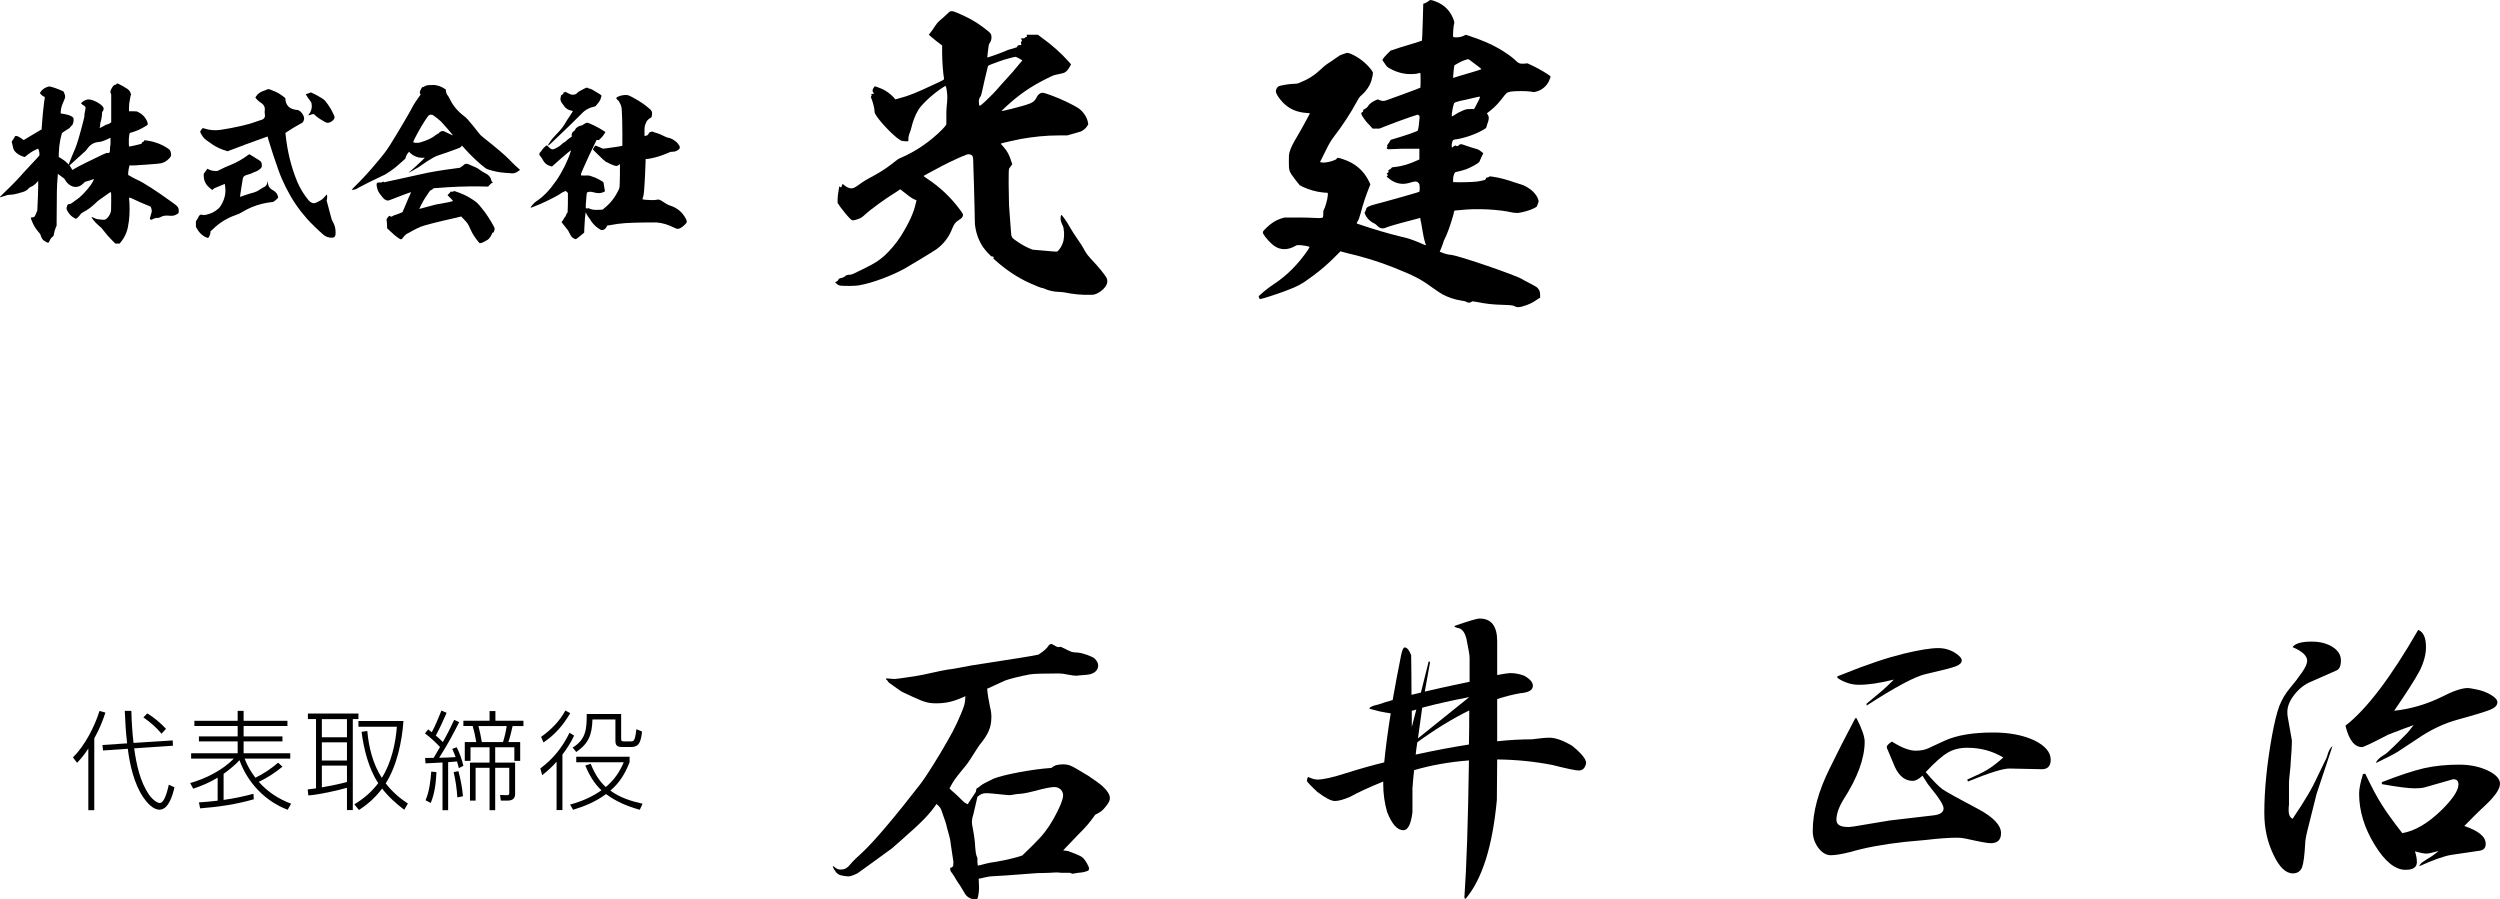
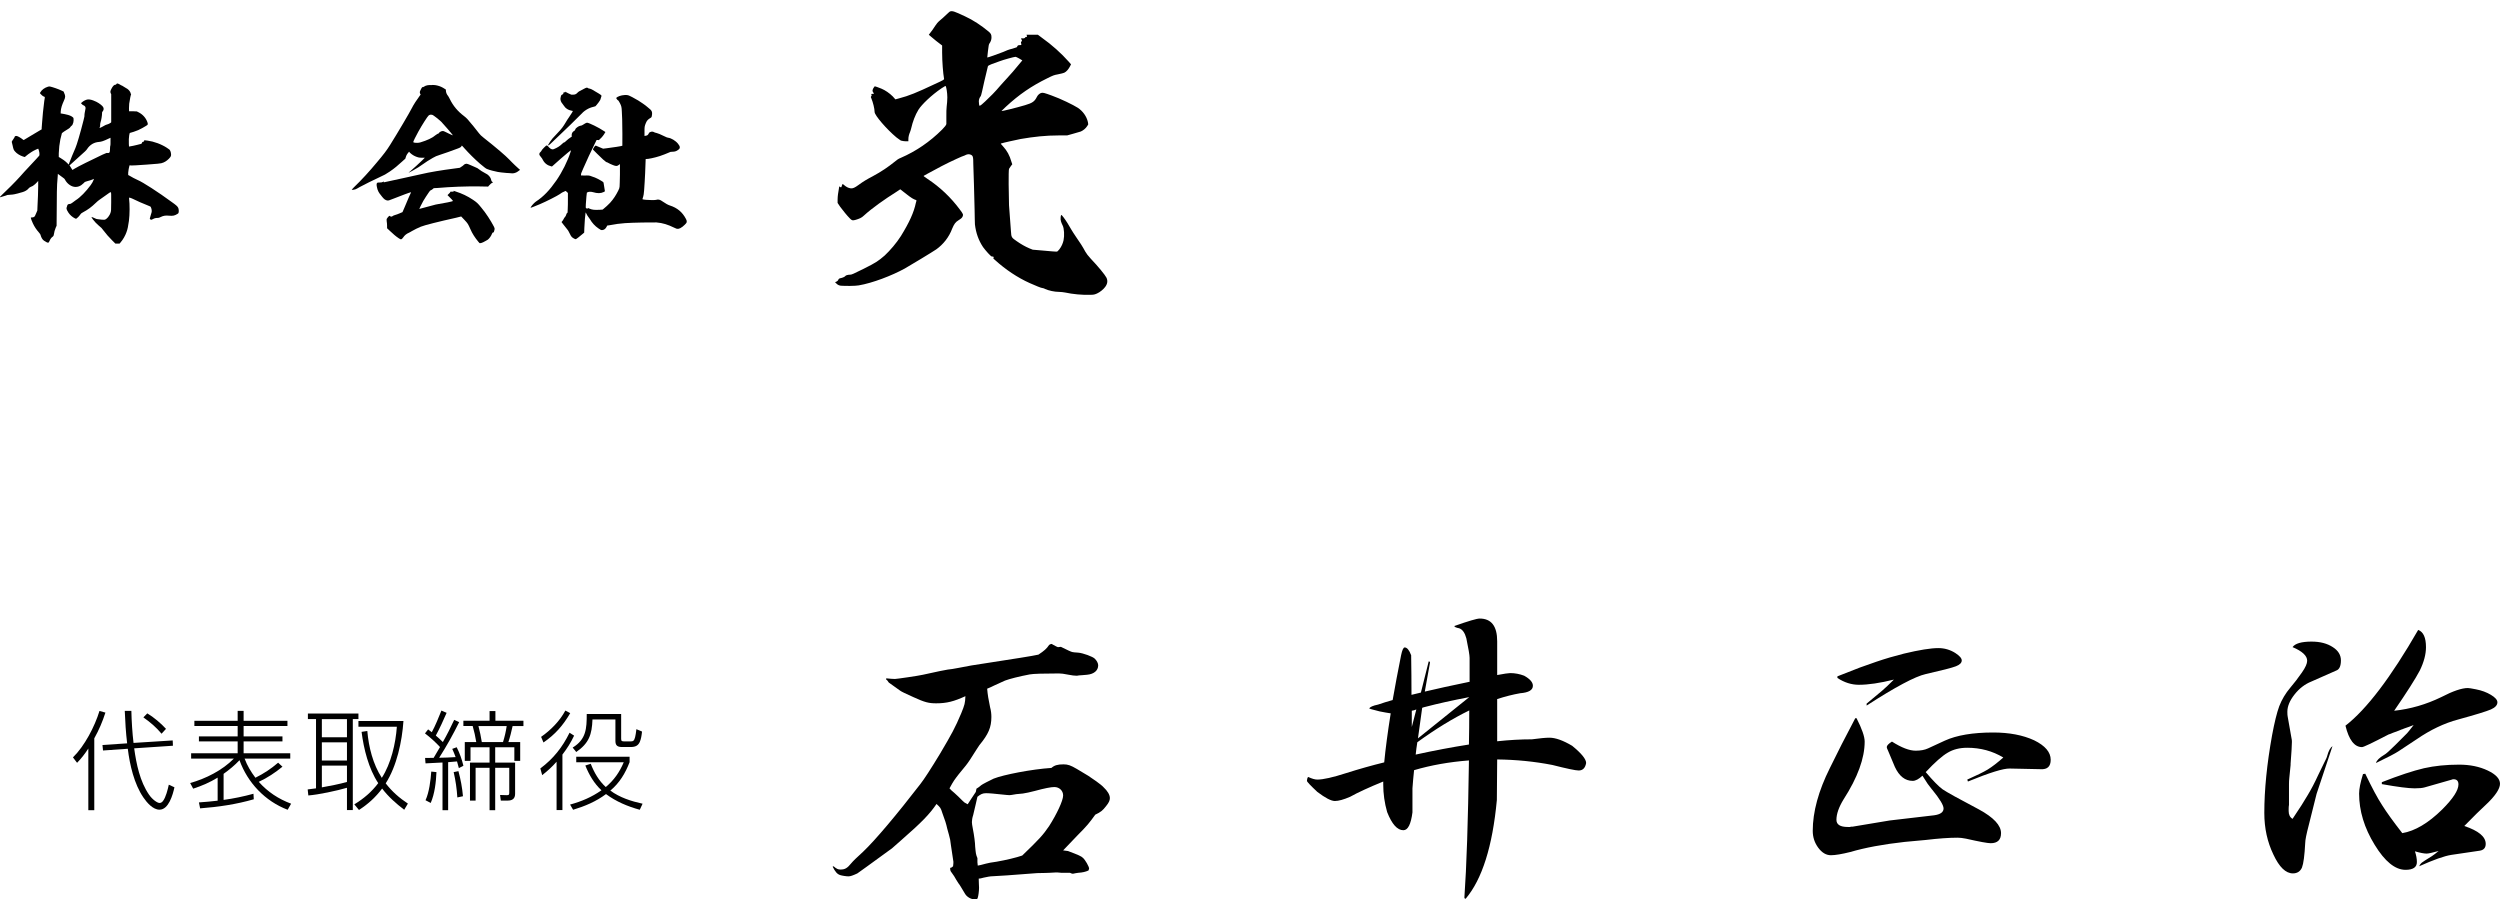
<svg xmlns="http://www.w3.org/2000/svg" id="_レイヤー_2" width="924.09" height="332.44" viewBox="0 0 924.09 332.44">
  <g id="_レイヤー_1-2">
    <path d="M45.01,31.59c.7.45,1.47.9,1.66,1.02.45.19,1.09.77,1.34,1.22.13.19.26.51.32.77l.13.38-.13.26c-.06.19-.13.45-.19.83,0,.13-.13.83-.19,1.15s-.13.77-.19,1.09c-.06.64-.13,2.75-.06,2.82h1.47l1.41.06.64.32c1.54.77,2.69,2.05,3.26,3.65.26.83.26.9-.45,1.34-.77.51-1.98,1.15-2.94,1.6-.7.32-2.82,1.02-3.01,1.02-.13,0-.19.13-.32.9-.13.83-.19,1.86-.13,3.2l.06.96.32-.06c.77-.13,1.79-.32,2.75-.58.58-.19,1.15-.26,1.28-.32.26-.06.51-.32.51-.58,0-.13.06-.19.26-.19.32-.06.51-.26.45-.38,0-.06,0-.19.06-.19.19-.06,2.05.19,3.01.45,1.41.38,2.5.77,3.78,1.41.96.45,2.18,1.28,2.5,1.54.26.26.51.77.58,1.41.13.9.06,1.15-.83,2.05-.77.77-1.66,1.34-2.75,1.6-.51.13-1.22.19-5.44.51-3.52.26-5.06.32-5.57.32l-.7-.06-.06.19c-.19.64-.38,1.66-.45,2.5v.9l.38.19c.77.51,2.3,1.28,3.14,1.66,1.86.77,7.62,4.48,12.48,8.06,1.73,1.22,2.24,1.66,2.5,2.24.19.45.26,1.22.13,1.73-.06.26-.13.32-.45.51-1.02.64-1.66.77-3.07.64-1.34-.13-2.11,0-3.14.51-.51.26-.7.32-1.09.32-.64,0-1.09.06-1.79.45-.45.26-.51.26-.7.19-.13-.06-.26-.13-.32-.19-.13-.13-.13-.19.32-1.66.26-.77.32-1.02.32-1.34,0-.45-.13-1.02-.32-1.41-.13-.26-.26-.32-.96-.58-1.98-.77-4.29-1.79-5.82-2.56-.58-.26-.9-.38-1.09-.38h-.19v.32c.26,2.18.26,5.82-.06,8.26-.26,1.92-.51,3.14-.9,4.16-.45,1.28-1.28,2.75-2.18,3.78l-.38.45h-1.54l-1.22-1.22c-1.28-1.28-2.11-2.24-3.14-3.58-.64-.9-.83-1.09-1.79-1.86-.32-.26-.83-.77-1.15-1.09-.58-.58-1.54-1.86-1.54-1.98,0-.19.7.06,1.28.38.32.19.58.26,1.02.32.77.13,2.24.26,2.56.19.77-.13,1.86-1.41,2.24-2.75.13-.45.19-.7.19-3.78s0-3.39-.06-3.52c-.06-.06-.19-.13-.26-.13s-.9.64-1.92,1.34c-1.02.7-1.98,1.41-2.18,1.54s-.77.58-1.28,1.09c-1.6,1.54-2.88,2.5-4.8,3.52-.58.32-.64.38-.96.83-.32.51-1.15,1.34-1.41,1.47-.13.06-.26.06-.58-.13-.9-.45-1.79-1.22-2.37-2.11-.19-.26-.32-.64-.45-.77-.19-.32-.32-.77-.19-1.15.06-.19.19-.45.19-.58.06-.45.38-.7,1.02-.7.19,0,.38-.06.9-.45.32-.26.9-.7,1.22-.9,1.66-1.02,3.84-3.26,5.57-5.63.51-.7.9-1.41,1.09-1.98l.13-.32-.26.13c-.58.26-1.6.58-2.37.77l-.77.26-.45.45c-1.09,1.09-2.24,1.54-3.52,1.34s-2.69-1.28-3.39-2.69c-.13-.26-.26-.38-.9-.83-.19-.13-.96-.7-1.22-.9l-.51-.38v.38c-.06.38-.13,1.34-.26,3.46-.06.64-.13,4.1-.13,8.26l-.06,7.1-.32.7c-.32.77-.58,1.66-.7,2.56q-.06.51-.32.7c-.51.32-.96.9-1.22,1.54-.19.51-.38.77-.64.77-.19,0-.96-.38-1.47-.77-.58-.38-1.02-1.22-1.22-1.98-.06-.26-.13-.45-.58-.96-1.02-1.15-1.73-2.24-2.3-3.46-.32-.64-.77-1.86-.77-2.05q0-.13.38-.13c.51,0,.9-.13,1.15-.51.06-.13.32-.64.51-1.15l.38-.9.06-1.54c.13-2.5.26-5.44.26-7.49v-1.92l-.38.45c-.38.45-1.09,1.09-1.6,1.41-.13.06-.51.26-.83.38-.38.19-.64.38-.77.58-.45.58-1.34,1.09-2.24,1.34-.26.06-.58.13-.7.19-.32.13-1.6.45-2.24.58-.32.06-1.02.19-1.6.19-1.02.06-1.09.06-1.66.32-.38.13-1.41.45-1.92.58-.38.06-.26-.13.51-.83,1.86-1.73,4.99-4.86,6.66-6.72.19-.26,1.15-1.28,1.6-1.79,1.02-1.09,2.82-3.01,4.42-4.74l1.15-1.28.06-.38c0-.26,0-.64-.06-.9-.06-.45-.32-1.22-.38-1.28s-1.73.7-2.5,1.22c-.7.45-1.79,1.22-2.18,1.6l-.26.26-.7-.19c-1.15-.38-2.3-1.09-2.94-1.86-.51-.58-.58-.77-.9-2.24l-.32-1.34.19-.38.51-.77c.13-.19.26-.32.26-.38,0-.19.19-.51.38-.58.32-.13.7-.06,1.47.38.38.19.9.58,1.15.77l.45.32,2.56-1.54c1.41-.83,2.88-1.73,3.33-1.98l.77-.45v-.58c0-.32.13-1.09.13-1.66.19-2.56.45-5.5.83-8.26.13-.77.26-1.47.19-1.47-.06-.06-.13-.06-.32-.13-.45-.19-.9-.58-1.22-.96l-.26-.32.13-.26c.58-1.02,1.6-1.73,2.82-2.11.45-.13.51-.13.83-.06.9.19,3.01.9,4.35,1.54l.64.32.19.51c.51,1.09.51,1.6-.13,2.94-.64,1.41-1.09,2.69-1.15,4.03v.64h.32c.45.06,1.79.32,2.43.51.96.26,1.92.83,1.98,1.22.06.38.06,1.09-.06,1.54-.19.7-.38,1.09-.7,1.28-.13.06-.32.32-.45.51-.13.26-.64.58-2.3,1.6-.38.26-.7.51-.77.58-.06.13-.38,1.47-.58,2.3-.32,1.66-.51,3.26-.58,5.12v1.41l.38.19c1.02.58,1.98,1.28,2.82,2.11.26.26.38.51.45.45s.13-.32.26-.64c.58-1.54,1.47-3.71,2.24-5.44.51-1.15,1.79-5.44,3.01-10.3.32-1.28.38-1.6.32-1.86,0-.26.13-1.09.32-1.98.13-.58.13-.7.06-.9-.06-.32-.38-.64-.77-.77-.19-.06-.38-.19-.58-.45l-.32-.32.45-.38c.51-.45,1.28-.83,1.86-.96.32-.06.58-.06,1.02,0,.77.13,1.6.45,2.37.83,1.15.58,2.37,1.54,2.56,2.05.26.51.13,1.09-.26,1.54-.19.19-.19.26-.19.58,0,.9-.26,2.5-.58,3.46-.13.45-.13.64-.13,1.02s0,.45-.13.7c-.06.13-.13.26-.06.32s1.34-.58,2.05-1.02c.19-.13.51-.19.7-.26.45-.13,1.02-.38,1.34-.64l.19-.19v-10.37l-.19-.38c-.19-.51-.13-.83.26-1.6.51-1.02,1.02-1.54,1.54-1.54.13,0,.19,0,.19-.06s.06-.13.13-.19c.26-.32.45-.32,1.92.58ZM40.85,52.26v-1.34l-.7.32c-1.86.9-2.69,1.15-3.52,1.22-1.86.13-3.39,1.02-4.48,2.69-.26.38-.38.58-3.78,3.58l-2.69,2.43.26.32c.13.19.32.58.51.83l.32.51.32-.19c.19-.13.45-.26.64-.38.77-.51,6.27-3.26,10.11-5.06,1.54-.7,1.6-.7,1.92-.64.38.06.64-.06.77-.32.06-.06.13-.64.13-1.22s.06-1.09.13-1.22.06-.64.06-1.54Z" />
-     <path d="M92.18,57c.13.06,2.24,1.34,3.33,2.05.96.64,1.09.77,1.22,1.41.06.26.06.58.06.9s-.06.45-.38.83c-.64.64-1.6,1.22-2.37,1.41-.13.06-.38.13-.58.26-.45.26-1.09.51-1.92.7-.45.13-.83.26-1.02.38-.38.19-.7.64-.77,1.09-.06.38-1.09,6.66-1.02,6.72.06.06.77-.26,1.73-.58s1.92-.64,2.18-.7c1.54-.32,2.82-.9,3.9-1.73.26-.19.58-.38.77-.45.51-.19,1.09-.64,1.28-1.09.06-.19.26-.58.32-.9.13-.32.13-.58.19-.64s-.06.19-.06.51c-.06,1.41.51,2.43,1.73,3.07,1.09.58,1.73,1.34,1.98,2.37l.06.45-.32.38c-.38.38-1.15,1.02-1.41,1.15-.13.06-.45.13-.77.13-.77.06-2.5.38-3.58.64-2.56.64-5.12,1.73-7.42,3.14-.77.45-1.02.58-1.92.9-3.39,1.15-6.21,2.88-8.7,5.31l-.9.83v.45c0,.26-.13.58-.19.83-.19.45-.58,1.15-.7,1.15s-.96-.32-1.41-.58c-1.15-.7-2.05-1.66-2.75-3.01l-.32-.51v-2.11l.32-.45c.19-.26.45-.7.58-1.02s.32-.64.45-.7c.26-.26.58-.32.96-.19.38.13.58.13,1.34,0,1.73-.32,3.33-1.09,4.67-2.3.96-.83,1.98-2.88,2.37-4.61.32-1.41.26-2.94,0-4.35v-.19l-.83.38c-.45.19-1.41.58-2.05.83-1.09.45-1.22.51-1.34.7s-.32.32-.45.32c-.06,0-.9-.64-1.34-1.09-1.22-1.15-1.79-2.56-1.79-4.22v-.64l.38-.51c.19-.26.45-.64.64-.9l.32-.45.38.19c.9.45,1.66.64,2.62.64h.7l1.34-.64c1.22-.64,2.05-1.02,3.71-1.66,1.92-.77,4.54-2.24,6.27-3.58.26-.19.45-.32.51-.32ZM99.92,33.13c.19.06.64.26.96.38,1.47.51,2.82,1.34,4.03,2.3l.58.51v.45c.13,1.47.77,2.5,1.79,3.14.58.32,1.54.64,2.3.7.45,0,.64.06.96.26,1.09.64,1.98,2.11,1.86,3.14-.06.38-.26.96-.51,1.22-.06.13-.58.38-1.09.64-1.47.83-2.69,1.54-4.03,2.43l-1.28.83.06.45c.64,6.34,2.05,12.1,4.35,17.66.96,2.24,2.3,4.54,4.1,6.72.64.77,1.41,1.22,2.18,1.15.45-.06,1.79-.7,2.5-1.15.58-.38,1.28-1.09,1.73-1.66.19-.32.38-.45.38-.38.19.51.19,1.15.06,1.79l-.13.38.45,1.66c.26.9.64,2.56.96,3.65.45,1.73.58,2.05.77,2.37.77,1.22,1.15,2.56,1.15,4.16,0,.77-.06.96-.13,1.15-.32.64-.38.7-1.09.77-1.15.06-2.3-.26-3.14-.96-1.6-1.34-4.8-4.42-6.21-6.02-3.26-3.71-5.57-7.17-7.74-11.46-1.09-2.18-1.92-4.03-2.82-6.53-1.02-2.82-2.75-8-3.65-11.07-.19-.7-.32-1.28-.38-1.34s-.13,0-.19.06-1.92.7-4.1,1.47c-2.18.77-5.44,1.98-7.23,2.69l-3.26,1.22-.38-.13c-1.98-.58-3.65-1.34-5.18-2.37-1.79-1.22-2.3-1.6-2.82-2.05-.77-.77-1.09-1.28-1.54-2.11q-.26-.58-.13-.77c.19-.32.51-.83.77-1.02l.19-.13.58.19c1.98.64,3.84.77,6.08.45,4.42-.64,10.3-1.98,12.42-2.82.32-.13,1.15-.38,1.73-.58,1.28-.38,1.41-.45,1.73-.83.38-.38.45-.83.32-1.6-.06-.38-.06-.7-.06-.83.06-.38.13-1.15,0-1.6-.19-.77-.7-1.34-1.66-1.92-.45-.26-1.54-1.34-1.73-1.66,0-.06,0-.19.26-.58.7-1.02,1.66-1.66,3.14-2.11.32-.06.7-.26.77-.32s.19-.13.32-.13c.26-.06.64-.06,1.02.13ZM114.89,34.15c.13,0,2.24,1.02,3.14,1.6,1.66.96,1.92,1.22,2.37,1.79,1.22,1.54,2.24,3.2,3.01,4.99.32.7.32.96.13,1.34-.32.64-1.22,1.34-1.98,1.47-.64.13-.77.06-1.66-.38-1.28-.7-2.5-1.47-3.52-2.43l-.38-.38-.51.06c-.26.06-.77.26-1.02.32-.26.06-.45.13-.51.13s.06-.19.26-.45c.64-.9.96-1.66,1.02-2.75,0-.38,0-.83-.06-1.09-.06-.38-.13-.58-.38-.9-.38-.45-1.34-1.86-1.6-2.3l-.19-.32.9-.32c.51-.19.96-.38,1.02-.38Z" />
    <path d="M159.7,31.4c.96,0,1.28.06,1.86.19,1.09.26,1.92.64,2.88,1.28l.38.26v.32c0,.7.32,1.47.83,2.05.13.13.38.7.64,1.15,1.22,2.5,2.94,4.54,5.25,6.27.32.26.96.77,1.22,1.09,1.41,1.6,3.07,3.65,4.29,5.25.51.64.77.9,1.73,1.66,4.8,3.78,8.13,6.66,9.41,8,.51.58,1.54,1.54,2.18,2.18.7.64,1.41,1.28,1.54,1.41l.32.26-.32.26c-.19.13-.58.45-.83.58-.64.32-1.22.51-1.92.45-.32,0-1.15-.13-1.92-.13-.7-.06-1.79-.19-1.92-.19-.32-.06-.96-.13-1.34-.19-1.28-.26-2.88-.64-3.97-1.09-.38-.13-1.02-.64-2.62-1.98-1.92-1.66-4.16-3.9-5.76-5.7-.45-.51-.83-.96-.9-.96s-.06.06-.13.19c-.26.45-.51.58-2.11,1.15-1.86.7-3.84,1.41-5.82,2.05-1.41.45-1.66.58-2.69,1.15-1.47.83-2.62,1.6-3.71,2.37-.51.32-1.22.83-1.6,1.09-1.09.7-3.65,2.11-3.65,2.05s.32-.32.7-.64c1.22-1.02,3.07-2.75,4.22-3.84l1.09-1.09h-.9c-.77,0-1.02,0-1.54-.13-1.15-.32-2.11-.83-3.01-1.66l-.38-.45-.19.26c-.51.58-.83,1.09-1.02,1.79-.06.26-.13.51-.19.58-.06.06-.58.45-1.09.96-1.6,1.47-2.94,2.62-4.67,3.78-1.41.96-1.98,1.28-3.71,2.05-2.05.96-5.89,2.82-7.36,3.65-.64.38-1.34.77-1.54.83-.38.13-1.02.26-1.34.19-.13,0-.13-.06.77-.96,2.75-2.62,5.95-6.14,8.38-9.09,2.5-2.94,3.71-4.54,4.99-6.59,3.01-4.8,7.17-11.9,7.94-13.44.7-1.41,1.98-3.33,2.94-4.61l.38-.51-.19-.32c-.19-.45-.13-.77.06-1.15l.38-.77c.32-.58.38-.58.45-.51s.13.06.45-.13c.45-.32.96-.51,1.47-.58.26-.06.96-.06,1.6-.06ZM172.24,60.52c.45,0,1.02.19,1.54.45.19.06.9.38,1.6.7.96.38,1.41.64,1.66.9.58.45,1.28.9,2.24,1.41.77.38,1.02.58,1.34.9.51.51.83,1.02.96,1.73.13.45.19.51.45.64.13.06.19.06.19.13s-.13.13-.32.19c-.32.19-.64.45-1.15,1.02l-.32.38-3.26-.06c-5.12-.06-10.3.13-15.55.58l-1.28.06-.38.32c-.19.19-.45.32-.7.45-.32.13-.38.26-.83.9-.58.83-1.41,2.11-1.98,3.07-.51.96-1.54,2.94-1.47,2.94.13,0,3.46-.9,4.8-1.28.9-.26,1.66-.45,2.18-.51,2.18-.32,5.5-1.02,5.5-1.15,0-.06-.96-1.15-1.54-1.66l-.51-.51.26-.26c.45-.38.83-.83.83-.96,0-.06.06-.13.26-.06.26.06.9,0,.96-.06,0-.06,0-.13-.06-.19-.13-.13-.06-.06.77.19,2.24.7,4.42,1.73,6.4,3.07,1.41.96,1.73,1.22,3.07,2.88,1.73,2.05,3.46,4.74,4.67,7.04.26.51.26.64.26.9,0,.19-.13.51-.19.77-.06.38-.13.45-.26.45-.32.06-.45.26-.58.64-.26.7-.9,1.6-1.47,2.05-.19.13-.51.32-.77.45-.26.13-.64.38-.96.51-.45.19-.77.32-.96.32h-.38l-.45-.51c-1.22-1.47-2.24-3.01-2.94-4.67-.83-1.86-.96-2.11-2.18-3.39l-1.22-1.28-1.79.45c-6.59,1.47-11.71,2.75-13.12,3.33-1.09.45-2.24,1.02-3.26,1.6-.45.26-.96.58-1.15.64-.9.38-1.6.96-2.11,1.73-.32.45-.51.64-.83.7-.13,0-.32-.06-.9-.45-1.15-.77-1.98-1.54-3.14-2.62l-1.09-1.02v-.96c0-.51-.06-1.22-.13-1.54-.06-.64-.06-.83,0-.96.19-.38.7-.96.9-1.09q.13-.13.32.06c.26.26.64.26.96,0,.13-.13.45-.26.64-.32.64-.19,1.47-.45,2.24-.83l.77-.32.83-1.92c.45-1.09,1.15-2.69,1.54-3.65.45-.96.83-1.73.77-1.79s-3.9,1.34-6.59,2.43c-1.6.64-1.66.64-2.05.64-.77-.06-1.34-.51-2.05-1.41-.96-1.22-1.15-1.47-1.34-1.86-.32-.64-.45-1.09-.58-1.79-.13-.58-.13-.83-.06-1.15.13-.38.19-.45,1.09-.45.64,0,.83-.06,1.15-.19l.38-.19v.19c0,.06-.06.13,0,.13s.58-.13,1.22-.26,3.33-.7,5.89-1.28c2.56-.58,5.57-1.22,6.66-1.47,3.26-.77,7.49-1.47,12.42-2.11l1.92-.26.38-.26c.19-.13.45-.32.58-.38.13-.06.38-.32.58-.51q.38-.32.77-.32ZM159.5,42.4c-.45-.06-.77.06-1.09.32-.38.32-2.37,3.39-3.78,5.95-.9,1.6-1.86,3.58-1.86,3.78,0,.13,0,.19.32.26.58.13,1.6.13,2.24-.06,2.56-.77,4.48-1.66,5.57-2.62.32-.26,1.02-.7,1.22-.7.06,0,.13-.13.19-.26.26-.32.9-.64,1.34-.64.26,0,.45.06.83.26.64.32,2.88,1.41,2.94,1.34.06-.06-3.97-4.74-4.35-5.06-.9-.83-1.92-1.66-2.69-2.18-.45-.32-.58-.38-.9-.38Z" />
    <path d="M232.08,35.17c.51.13,2.5,1.15,3.84,1.98.9.58,2.56,1.66,3.26,2.3.19.19.58.51.83.7.51.38.83.77.96,1.22.13.38.06,1.28-.06,1.66-.13.32-.19.45-.38.51-1.02.58-1.41,1.02-1.79,1.92-.51,1.28-.51,1.41-.51,3.2v1.6l.32-.06c.77-.13.9-.19,1.34-1.02q.19-.38.9-.51.45-.06.7.06c.32.19.83.38,1.28.45.38.06,1.41.51,2.88,1.22.77.38.96.45,1.34.51,1.09.13,2.75,1.09,3.65,2.24.51.64.64.96.64,1.34s-.19.64-.77,1.02c-.64.45-1.22.58-2.05.58l-.64.06-.9.38c-.7.32-1.73.7-3.01,1.15-1.92.64-4.48,1.15-4.99,1.09-.26-.06-.26,0-.26.13,0,.32-.13,3.65-.19,5.06-.06,1.79-.26,4.61-.38,6.4-.13,1.47-.19,1.73-.32,2.24-.32.96-.32,1.02-.19,1.09.38.13,1.98.26,3.14.26,1.02,0,1.41,0,1.73-.06.9-.26,1.41-.19,2.56.64,1.15.77,1.79,1.15,2.56,1.41,2.82.9,4.67,2.5,5.95,4.93.26.51.32.64.32.96,0,.45-.06.58-.77,1.28-.58.58-1.02.9-1.6,1.22-.45.19-.64.26-.9.26-.38,0-.51,0-1.41-.45-2.24-1.09-4.16-1.73-6.53-1.92-1.09-.06-8.83.06-11.58.26-1.79.13-3.78.38-5.7.77l-.9.13-.19.38c-.38.77-.9,1.22-1.6,1.28-.45.06-.58,0-1.41-.58-1.34-.9-2.43-2.11-3.2-3.46-.13-.19-.38-.58-.64-.9-.26-.32-.51-.77-.64-1.09-.26-.51-.32-.51-.32-.38-.13.7-.38,3.52-.45,5.63l-.06,1.73-.38.32c-1.09.96-2.56,2.11-2.75,2.11-.26,0-1.09-.45-1.47-.83-.26-.26-.38-.51-1.09-1.92-.13-.26-.38-.7-.64-.96-.64-.77-1.15-1.41-1.47-1.86l-.58-.77.32-.38c.19-.19.38-.58.51-.83.13-.26.32-.58.45-.64.19-.19.38-.58.51-1.02.06-.26.13-.32.26-.45l.19-.19.06-1.41c.06-.77.06-2.37.06-3.58v-2.24l-.38-.38-.45-.38-.32.13c-.83.32-1.22.58-1.92,1.09-.83.58-4.8,2.62-7.23,3.65-1.41.58-3.39,1.41-3.46,1.34s.06-.19.19-.45c.38-.58,1.22-1.47,1.79-1.86,2.75-1.79,5.06-4.22,7.49-7.74,2.18-3.14,4.22-7.23,5.31-10.69q.13-.45,0-.45c-.06,0-1.54,1.22-3.52,2.94l-3.39,3.01-.26-.06c-1.41-.32-2.5-1.15-3.14-2.43-.13-.32-.45-.77-.64-.96-.51-.64-.64-.83-.64-1.02,0-.32.06-.58.38-.83.13-.13.38-.38.45-.58.13-.26.32-.51.9-1.09.77-.77.83-.83,1.09-.77.19,0,.26.06.32.19.26.32.77.83,1.02.96.58.32.83.32,1.28.13,1.15-.45,2.18-1.09,3.01-1.92.38-.38.58-.51.7-.51s.38-.13.7-.51c.58-.58,1.22-1.02,1.79-1.41l.38-.26-.06-.38c-.06-.77.32-1.41.96-1.73.19-.13.26-.19.38-.51q.13-.45.83-.9c.38-.26.64-.38.96-.45.45-.06.83-.19,1.15-.45.32-.26,1.15-.7,1.41-.7.64,0,4.35,1.79,6.21,3.07l.58.38-.13.19c-.38.77-1.22,1.86-1.92,2.43l-.38.38-.38-.06h-.45l-.7,1.41c-1.41,2.82-2.94,6.14-4.29,9.22-.7,1.6-.77,1.79-.77,2.11v.38h.58c.32,0,.96.06,1.47,0,.77,0,.96,0,1.34.13.19.06.51.19.7.26.7.19,1.41.51,2.05.83.64.32,1.98,1.09,2.11,1.28.06.06.13.45.19.9.13.77.32,2.11.38,2.37,0,.06-.06.19-.38.32-1.22.58-2.3.58-4.1.06-.51-.13-.7-.13-1.09-.13-.45,0-.96.19-1.09.32-.06.06-.26,2.37-.38,4.22-.06,1.28-.06,1.34.06,1.47.19.26.7.26.7.06q0-.13.51.13c1.02.45,1.79.58,4.03.45l.9-.06.32-.26c.64-.51,1.86-1.6,2.43-2.24,1.28-1.41,2.18-2.82,3.01-4.48.38-.77.45-.96.51-1.54,0-.32.13-2.3.13-4.48v-3.84l-.32.26c-.7.58-1.09.58-2.24.13-.83-.32-1.34-.58-1.92-.9-.19-.13-.38-.19-.51-.19-.06,0-.38-.26-1.22-.96-1.09-1.02-3.78-3.65-3.78-3.71,0-.19.38-.83.64-1.15l.38-.32,1.34.58,1.41.58,1.09-.13c2.18-.26,5.95-.83,6.02-.96.06-.06,0-8.32-.06-9.79-.06-.83-.06-2.11-.13-2.88-.06-1.6-.19-2.05-.64-2.94-.26-.51-.64-1.15-.7-1.15-.13,0-.58-.45-.64-.64-.13-.32-.06-.38.38-.64.45-.26,1.02-.45,1.66-.58.58-.13,1.6-.19,2.11-.06ZM217.23,32.49c.13.13.45.26.7.26.32,0,1.73.77,3.46,1.86,1.02.64,1.02.77.9,1.02-.06.19-.19.51-.26.83-.06.26-.19.58-.26.64-.13.26-.77,1.15-1.22,1.66l-.45.51-.64.19c-1.98.45-3.52,1.41-5.06,3.14-.77.83-5.5,5.44-10.24,9.92-.58.58-1.15,1.09-1.28,1.09-.06,0-.19.06-.26.13-.13.06-.06-.06.06-.32.32-.58,1.09-1.73,1.54-2.24.26-.32,1.02-1.15,1.73-1.86,1.73-1.79,2.24-2.56,3.2-4.16.26-.45.77-1.28,1.15-1.79.38-.58.83-1.28,1.09-1.66.38-.64.38-.7.32-.7s-.32-.06-.58-.13c-1.09-.19-2.11-.83-2.69-1.79-.13-.19-.45-.58-.51-.7-.58-.64-.83-1.41-.77-2.05.06-.45.26-1.15.38-1.22.51-.26.7-.38.77-.83q.06-.26.19-.26c.06,0,.19.06.26.13l.13.13v-.19c0-.13,0-.19.06-.19s.51.26,1.09.58l1.15.51h.58c.77,0,1.22-.19,1.73-.77.32-.32.45-.45,2.37-1.41.83-.45,1.22-.51,1.34-.32Z" />
    <path d="M356.65,6.01c3.12,1.44,6,3.36,8.76,5.64.84.72,1.08,1.08,1.08,2.16,0,.84-.24,1.56-.84,2.4-.12.24-.24.6-.48,2.76-.12,1.2-.24,2.16-.24,2.28s4.08-1.32,5.88-2.04c.96-.48,2.28-.96,3.36-1.2,1.68-.48,1.8-.6,1.8-.72,0-.36.48-.72,1.08-.6q.48,0,.48-.24c0-.12,0-.24-.12-.48q-.12-.36.12-.6c.36-.24.24-.6,0-.84-.24-.24,0-.48.36-.36.48.12,1.08-.12,1.08-.36,0-.12.12-.12.24-.12.36,0,.48-.12.36-.48l-.12-.36h4.2l1.44,1.08c3.72,2.64,7.2,5.76,9.96,8.88l.84.96-.36.72c-.48.96-1.32,2.04-2.16,2.4-.24.12-1.2.36-2.4.6-1.32.24-1.68.36-3.84,1.44-5.88,2.88-10.44,6-15.36,10.56-.84.84-1.56,1.44-1.56,1.56s5.4-1.2,8.64-2.16c2.88-.84,3.6-1.44,4.44-3.12.36-.72,1.08-1.32,1.68-1.44.6-.12,1.08,0,3.72.96,3.36,1.2,8.04,3.48,9.72,4.56,1.8,1.2,3.24,3.12,3.72,5.28l.12.84-.36.6c-.6.96-1.56,1.68-2.4,2.04-.36.12-1.68.48-2.88.84l-2.16.6h-3c-4.92,0-9.24.48-14.16,1.32-2.28.48-6.24,1.32-7.32,1.68-.12,0,.12.36.72.96,1.56,1.68,2.52,3.48,3.12,5.64l.36,1.08-.48.6c-.24.36-.6.84-.72,1.08-.24.6-.12,9.96,0,13.44.24,3.36.6,8.16.72,9.72.12,2.16.24,2.28,2.16,3.6,1.56,1.08,3,1.92,4.68,2.64l1.2.48,4.2.36c2.28.24,4.32.36,4.56.36.36,0,.48-.12,1.08-.84.84-1.08,1.32-2.28,1.56-3.36.36-1.68.24-4.44-.36-5.52-.48-.96-.84-1.92-.72-2.88,0-.48.12-.84.24-.96s1.32,1.44,2.28,3,1.56,2.76,3.12,5.04c1.44,2.04,2.52,3.72,3.48,5.52.48.84.96,1.44,2.04,2.64,2.76,2.88,5.28,6,5.76,6.96.6,1.2.36,2.4-.48,3.48-.6.84-1.92,1.92-3,2.4-.84.36-1.2.48-2.4.48-3,.12-6.6-.24-9.36-.84-.72-.12-1.56-.24-2.28-.24-1.68,0-3.84-.48-5.16-1.08-.36-.24-.96-.36-1.08-.36-.36,0-2.4-.84-4.56-1.8-4.56-2.04-9-5.04-12.84-8.52-.72-.6-.72-.72-.6-.84s.24-.24,0-.36c-.12-.12-.48-.12-.6-.12-.36,0-2.28-2.16-3.24-3.48-1.68-2.52-2.64-5.28-3-8.4,0-.72-.12-3.12-.12-5.4-.12-6.12-.36-13.32-.48-16.8,0-2.88-.12-3.24-1.08-3.6-.6-.24-1.32-.12-2.16.36-.36.12-1.68.6-2.88,1.2-3.96,1.8-7.32,3.6-10.8,5.52-.72.48-1.44.72-1.44.84s.6.48,1.44,1.08c4.56,3,8.64,6.84,12,11.4,1.08,1.44,1.32,1.8.96,2.52-.24.48-.48.72-1.44,1.32-1.2.72-1.68,1.44-2.4,3.12-1.2,3.24-3.36,5.88-5.88,7.68-1.2.84-9.72,6-11.64,7.08-4.8,2.64-12,5.4-17.04,6.24-1.32.24-4.92.24-6.6.12q-.96-.12-1.56-.72l-.6-.6.36-.12c.36-.12.84-.48.96-.96q.12-.24.6-.36c.84-.12,1.8-.6,1.92-.84.12-.24.96-.48,1.8-.48.48,0,1.08-.24,4.92-2.16,4.8-2.4,5.4-2.88,7.8-4.92,2.04-1.92,4.32-4.56,6-7.2,3.12-5.04,4.8-8.76,5.52-12.24.12-.36.24-.72.24-.84q0-.24-.84-.48c-.36-.12-1.08-.6-1.92-1.2-.6-.48-1.56-1.2-2.16-1.68l-1.08-.84-1.44.96c-4.2,2.64-9,6-12,8.76-.84.84-1.8,1.2-3,1.56-1.2.36-1.44.24-2.16-.48-1.08-1.08-2.52-2.88-3.6-4.32l-.96-1.44v-1.2c0-1.32.24-2.76.48-4.08l.12-.84.36.24c.36.24.48.12.6-.48.12-.24.24-.48.24-.6s.24,0,.6.36c.84.72,1.56,1.08,2.4,1.2.84.12,1.56-.24,2.88-1.2,1.8-1.32,3-2.04,5.28-3.24,3.36-1.8,5.76-3.48,8.16-5.4.72-.6,1.32-1.08,2.28-1.44,5.52-2.4,10.68-5.88,15.24-10.44q1.44-1.44,1.56-2.04v-2.88c0-1.68,0-2.52.12-3.6.12-1.08.24-2.16.24-3.36,0-1.8-.36-3.72-.6-4.2,0-.12-.48.12-1.56.84-3.72,2.52-7.32,6-8.52,7.92-1.2,1.92-2.16,4.56-2.64,6.72-.12.6-.36,1.2-.48,1.56-.36.84-.6,1.68-.6,2.64v.72h-1.2c-.72,0-1.32-.24-1.56-.24-.12-.12-.96-.6-1.68-1.2-3.6-3-8.04-8.16-8.04-9.36s-.6-3.6-1.2-5.04c-.24-.48-.24-.6,0-.84.12-.12.24-.24.12-.24s-.12-.12-.12-.36.12-.24.24-.24h.48l.24-.12-.24-.36c-.48-.6-.36-1.2.48-2.28.12-.12,1.56.48,2.52.84,1.44.6,3,1.68,4.2,2.88l.96,1.08,1.32-.36c3.72-.96,6.6-2.16,12.96-5.16,3.72-1.68,3.72-1.8,3.72-2.04-.36-1.92-.72-6.48-.72-9.72v-2.64l-.48-.36c-.72-.48-2.76-2.16-3.6-2.88l-.84-.72.36-.48c.6-.72,1.44-1.92,2.04-2.88.48-.72.84-1.2,1.68-1.92.6-.48,1.68-1.44,2.28-2.04.84-.72,1.2-1.2,1.56-1.32.84-.24,1.56,0,5.4,1.8ZM375.37,21c-.48,0-4.44,1.08-6,1.68-2.4.84-4.08,1.44-4.2,1.8,0,.12-.6,2.64-1.32,5.52-.6,2.88-1.2,5.4-1.32,5.52-.36.36-.72,1.2-.72,1.92,0,.84.12,1.68.36,1.68.12,0,1.08-.72,2.04-1.68,1.8-1.68,3.6-3.48,5.52-5.76.48-.6,1.56-1.68,2.28-2.52,1.68-1.8,3.12-3.48,4.68-5.4l1.2-1.44-1.2-.72c-.6-.36-1.2-.6-1.32-.6Z" />
-     <path d="M530.53.49c3.48,1.32,5.64,3.6,6.84,6.96.24.72.24.96.12,1.32-.24.6-.48,4.32-.36,4.8q.12.24.96.24c1.08,0,2.04-.12,3-.6l.72-.36,1.8.6c3.6,1.2,7.44,2.76,10.32,4.44,2.52,1.44,5.04,3.24,6,4.2,1.32,1.32,1.8,1.56,3.48,1.44l1.2-.12,2.04.96c2.28,1.08,5.52,3,6.48,3.84.12,0-.24.96-.6,1.8-.84,1.8-2.64,3.36-4.68,3.84-.84.24-.96.24-2.04,0-1.56-.24-5.76-.24-7.32,0-.6.12-1.2.36-1.32.36s-.6.48-1.08,1.08c-1.68,2.28-3.36,4.2-5.4,5.76l-1.08.84.24.36c.6.84.6,1.68.12,3-.24.48-.36,1.2-.48,1.56-.12.48-.24.6-1.08,1.08-2.76,1.68-6.96,3.12-10.08,3.6-1.08.12-1.2.24-1.44.72-.24.6-.36,1.56-.24,2.04v.36l.36-.24c.48-.48,1.08-.72,1.2-.48.24.24.72.12,1.08-.24.48-.48.72-.48,2.04,0s3.24,1.08,4.08,1.32c.84.12,1.56.6,2.28,1.2l.6.48-.72,1.44c-.36.72-.6,1.56-.72,1.68-.36.6-2.76,1.92-4.8,2.76-.96.36-2.76.84-3.96,1.08-.24,0-.36.24-.6.72-.12.36-.36,1.08-.36,1.8v1.2h.72c1.32.12,6.6,0,8.28-.24,2.76-.48,3.12-.6,3.12-1.2q0-.24.36-.24c.24,0,.48-.12.72-.24l.36-.24,1.68.24c2.28.36,4.8,1.08,7.2,1.92,1.08.36,2.28.72,2.64.84,1.08.24,2.64,1.2,3.6,1.92,1.08.84,1.92,1.8,2.52,3q.48.96.36,1.56c-.12.36-.36.96-.48,1.32-.12.48-.36.6-1.08.96-1.68.84-4.2,1.56-6.12,1.8-.48,0-1.32-.12-1.68-.12-4.92-1.2-13.56-1.68-19.56-.96-1.2.12-2.04.12-2.16.24-.12.12-.24.84-.48,1.8-.84,3-2.16,6.84-3.24,8.88-.24.36-.36.96-.48,1.32-.12.36-.48,1.2-.72,1.92-.24.72-.6,1.08-.48,1.2.12.12.36.24.84.36,1.08.48,2.04.72,3.36.84,3.12.36,24,7.56,26.28,9,.48.36,1.8.96,2.88,1.56,1.08.6,2.28,1.2,2.52,1.44.72.6,1.2,1.44,1.2,2.76v1.08l-.48.24c-.24.12-.96.6-1.44.96-.96.72-2.64,1.44-4.68,2.04-1.32.36-2.04.36-2.88-.12-.48-.24-.72-.36-3.96-.48-4.32-.12-6.36-.36-9.96-1.08l-1.68-.24-.36.24c-.48.36-1.2.36-1.8,0-.36-.24-.72-.36-1.8-.48-2.4-.36-4.92-1.2-6.96-2.28-1.08-.6-2.64-1.68-4.32-2.88-3.6-2.64-6.24-4.08-13.8-7.08-5.4-2.16-11.64-4.08-17.52-5.4l-2.16-.6-2.16,2.16c-2.64,2.64-5.16,4.8-7.92,6.84-4.32,3.24-5.76,3.96-10.56,5.76-3.24,1.2-8.76,3-9.12,2.88-.12,0-.24-.24-.36-.6l-.12-.48.84-.72c1.44-1.32,3-2.52,4.8-3.72,4.92-3.24,9-7.44,12.48-12.48q.84-1.2.6-1.32c-.6-.24-2.04-.48-3.24-.6h-1.32l-.72.36c-2.52,1.44-5.28,1.56-7.56,0-1.44-.96-3.48-3.24-4.2-4.56-.24-.48-.12-.72,0-.96.48-.6,2.04-2.16,3.12-2.88,1.32-.96,1.92-1.2,3.48-1.8l1.2-.36h4.2c2.76,0,5.16,0,6.6.12q3.36.24,3.48-.24c.12-.24.12-.84.12-1.32s0-1.08.12-1.2c.6-1.2,1.44-3.84,1.56-5.64v-.84l-1.56-.12c-2.76-.24-5.52-1.08-7.8-2.16l-1.08-.6-1.8-2.28c-2.16-2.88-2.16-3-2.16-6.48,0-2.04,0-2.28.24-3.36.48-1.68,1.2-3.12,2.64-5.52s2.52-4.44,3.96-7.08l.96-1.8-1.08-.12c-3.72-.24-6.6-1.44-9-3.96-1.56-1.68-2.52-3.24-2.52-4.08,0-.6.36-1.44.96-1.8.6-.36,4.2-.96,5.88-.96.72,0,1.08,0,2.16-.48,3-1.2,5.4-2.76,7.68-4.92.48-.48,1.68-1.56,2.64-2.16.48-.24,2.28-1.56,3-2.04.96-.72,1.56-1.08,2.4-1.32.6-.24,1.2-.36,1.44-.48q.36-.12,1.32.24c3,1.2,5.88,3.48,7.8,6l.6.96-.12,1.2c-.12.6-.36,1.44-.48,1.92-.6,1.92-2.04,3.96-3.6,5.28-.72.6-.96.96-1.68,2.28-2.4,4.44-5.4,9-8.64,13.2-.96,1.32-1.56,2.16-3.12,5.4l-1.92,3.84.36.12c.84.24,2.52,0,4.08-.48,1.32-.48,1.56-.6,1.68-.84.36-.48.48-.48,2.28.12,4.44,1.44,7.68,4.08,9.72,8.28l.48,1.08-.48,1.2c-1.2,3-2.28,6.24-3.12,9.48-.48,1.8-.72,2.4-1.2,3.12-.12.24-.24.48-.24.6s.36.12.96.36c5.28,1.8,10.08,3.24,15.48,4.56,2.76.6,3.96,1.08,6.36,2.04,1.44.6,2.64,1.2,2.76,1.08s-.24-.6-.36-1.2c-.6-2.04-.84-4.08-1.2-6-.12-1.08-.48-2.16-.48-2.4v-.48l-3.6.96c-5.16,1.32-8.28,2.28-9.12,2.64-1.32.6-2.4.24-3.36-.84-.36-.36-.72-.6-1.2-.84-1.32-.6-2.64-1.92-3.12-3.24l-.24-.6.36-.6c.12-.36.24-.6.24-.72,0-.36.48-.84,1.2-1.08.48-.24,1.68-.6,2.64-.84,1.08-.24,4.92-1.32,8.76-2.4,6.36-1.8,7.08-2.04,7.08-2.16.12-.12.12-.84.12-1.56l-.12-1.2-.36-.48c-.6-.6-1.08-.6-2.4-.24-1.56.48-2.76.72-3.84.6-1.8-.12-3.6-.96-5.04-2.28l-.48-.36.24-.24.24-.36-.24-.24c-.24-.24-.24-.36.36-.72.24-.12.24-.24.12-.36q-.24-.24,0-.48c.12-.12.24-.24.36-.24.24,0,.72-.48.84-.72,0-.12.72-.12,1.32-.24,2.52-.24,5.52-1.2,7.8-2.28l1.08-.48v-3.96h-3.6c-2.04,0-4.56,0-5.76.12-2.16.12-2.28.12-2.52-.12l-.24-.24.24-.36q.24-.24,0-.36t.24-.72c.24-.24.6-.84.72-1.08.24-.48.36-.6.96-.72,4.56-1.32,9.12-2.88,9.36-3.24.24-.36.48-2.52.6-3.96s.12-1.44-.24-1.68l-.36-.24-2.64.84c-2.52.84-6.96,2.52-9.72,3.6l-1.8.72h-2.52l-1.08-1.2c-1.32-1.32-1.92-2.16-2.76-3.48-.36-.72-.48-.96-.36-.96s.12-.12.12-.24.24-.12.36-.24c.24-.12.24-.48.24-.6,0-.24.12-.36.48-.48.6-.24,1.2-.84,1.44-1.32.36-.6,1.8-1.68,2.88-2.04l.6-.24.6.24c.72.36,1.68.48,2.52.12.36-.12,3.36-1.2,6.6-2.4,3.24-1.2,5.88-2.16,6-2.28.12-.12.12-5.28,0-5.4-.12-.12-.48,0-.84.12-.36.12-1.32.24-2.16.24-2.64.12-5.16-.48-7.56-1.68-1.68-.84-1.8-.96-2.64-2.28l-.84-1.2.24-.48c.12-.24.84-1.08,1.56-1.8l1.2-1.2,3.6-1.2c3.24-.96,7.92-2.4,8.04-2.52s.48-13.08.48-13.56q0-.12.12-.12c.36,0,1.68-.72,2.04-1.08.36-.36.72-.36,2.28.24ZM546.61,35.76c-.24,0-2.04.48-4.2.96-4.8.96-4.92,1.2-5.04,1.8-.36,1.08-.6,2.52-.72,3.6v.96l.84-.48c1.08-.72,1.68-1.08,3.36-1.8,1.2-.48,1.56-.48,2.4-.48.48,0,1.08-.12,1.2,0,.36.12.48,0,1.2-1.44.48-.84.96-1.92,1.2-2.4q.48-.96-.24-.72ZM542.65,21.85c-.24,0-2.28.72-2.88,1.08-.36.24-1.44.72-2.16,1.2-.12.12-.48,3.72-.48,4.2v.48l2.28-.72c1.32-.36,3.72-1.08,5.28-1.56,1.56-.48,2.76-.84,2.88-.96.12,0-.48-.48-1.08-.96-.6-.48-1.68-1.2-2.4-1.8-.72-.6-1.32-.96-1.44-.96Z" />
    <path d="M34.85,299.48h-2.2v-22.8c-1.24,1.92-2.56,3.64-4.16,5.28l-1.52-2c4.32-4.24,8.04-11.4,9.8-17.16l2.2.6c-1.08,3.36-2.4,6.44-4.12,9.52v26.55ZM63.84,273.69l.08,1.96-14.32.96c.8,5.8,2.12,12.24,5.48,17.12,1.28,1.88,3.12,3.08,3.88,3.08.44,0,.88-.2,1.28-.72,1.08-1.4,1.76-4.24,2.16-6.04l2.08.96c-.6,2.8-2.16,8.28-5.52,8.28-2.44,0-4.68-2.64-5.96-4.52-3.4-4.96-5.04-12.08-5.76-18l-9.16.64-.2-2.04,9.12-.6c-.48-3.96-.72-8-.88-12h2.44c.08,3.72.36,8.2.8,11.84l14.48-.92ZM61.36,269.41l-1.64,1.8c-2.04-2.44-4.12-4.2-6.72-6.04l1.44-1.48c2.28,1.32,5.16,3.76,6.92,5.72Z" />
    <path d="M82.65,286.04v9.64c3.72-.52,7.4-1.28,11.04-2.28l.12,2.04c-6.48,1.88-13.12,2.84-19.84,3.36l-.44-2.2c2.32-.16,4.64-.36,6.92-.64v-8.52c-2.88,1.76-5.84,3.04-9.04,4.08l-1.12-2.08c5.8-1.64,11.88-4.68,16.16-9.04h-15.8v-1.96h17.2v-4.4h-14.32v-1.84h14.32v-3.84h-16v-1.92h16v-3.68h2.2v3.68h16.2v1.92h-16.2v3.84h14.36v1.84h-14.36v4.4h17.24v1.96h-16.88c1,2.64,2.28,4.8,4,7.08,3.2-1.6,5.68-3.24,8.4-5.56l1.6,1.48c-2.68,2.2-5.64,4.16-8.76,5.6,3.36,3.76,7.28,6.32,11.96,8.08l-1.28,2.24c-8.32-3.16-14.8-9.96-17.8-18.32-1.76,1.88-3.76,3.52-5.88,5.04Z" />
    <path d="M113.97,294.04l-.24-2.24c1.04-.12,2.04-.24,3.08-.4v-25.6h-3v-2.04h18.68v2.04h-2.08v33.63h-2.16v-8.24c-3.64,1.08-10.56,2.56-14.28,2.84ZM118.97,265.81v6.72h9.28v-6.72h-9.28ZM118.97,274.4v6.72h9.28v-6.72h-9.28ZM128.25,283h-9.28v8.04c2.64-.44,6.76-1.28,9.28-2v-6.04ZM132.69,299.4l-1.72-2.08c3.52-2.16,6.36-4.56,8.84-7.84-3.56-5.36-5.36-12.64-6.16-18.96l2.12-.32c.52,6,2.08,12.24,5.36,17.32,3.4-5.28,5.12-12.64,5.56-18.88h-14.2v-2.12h16.64c-.52,7.56-2.44,16.6-6.56,23.04,2.36,3.04,5,5.36,8.2,7.48l-1.36,2.28c-3.08-2.36-5.8-4.76-8.16-7.84-2.44,3.24-5.12,5.68-8.56,7.92Z" />
    <path d="M167.89,266.09l1.84.84c-2.24,4.52-4.68,8.92-7.4,13.16,2.04,0,4.04-.12,6.08-.24-.36-1.04-.8-2.04-1.24-3.04l1.64-.6c1.12,2.24,1.88,4.36,2.48,6.84l-1.68.88c-.2-.84-.44-1.68-.68-2.48-1.08.12-2.2.2-3.28.28v17.76h-2.08v-17.64c-2.08.12-4.2.24-6.28.32l-.16-2c1.04,0,2.12-.04,3.16-.04.8-1.32,1.6-2.68,2.36-4-1.72-1.84-3.56-3.52-5.56-5.04l1.16-1.48c.48.32.92.68,1.36,1.04,1.32-2.44,2.52-5.4,3.56-8l1.92.84c-1.24,2.84-2.52,5.68-4,8.4.92.76,1.76,1.56,2.6,2.4,1.52-2.64,2.88-5.4,4.2-8.2ZM159.21,296.8l-1.92-1c1.36-2.96,1.88-7.36,2.12-10.6l1.92.2c-.16,3.72-.64,7.96-2.12,11.4ZM171.13,294.32l-2.08.44c-.2-3.2-.64-6.24-1.36-9.36l1.76-.36c.84,3.08,1.4,6.12,1.68,9.28ZM183.12,262.85v3.56h10.36v1.96h-4c-.44,2-.92,4-1.56,5.92h4.36v6.96h-2.16v-5.04h-7.08v5.68h7.36v11.52c0,1.84-1.04,2.52-2.8,2.52h-2.48l-.28-2.08,2.44.08c.88.04.96-.28.96-.96v-9.16h-5.2v15.68h-2.08v-15.68h-5.16v12.12h-2.08v-14.04h7.24v-5.68h-7.04v5.04h-2.12v-6.96h4.24c-.32-2-.76-3.96-1.32-5.92h-3.44v-1.96h9.68v-3.56h2.16ZM176.85,268.37c.52,1.96.92,3.92,1.24,5.92h7.84c.64-2.04,1.04-3.8,1.36-5.92h-10.44Z" />
    <path d="M200.41,286.52l-.68-2.48c4.84-3.6,8.16-7.84,10.8-13.2l1.68,1.08c-1.2,2.56-2.6,4.76-4.32,7v20.52h-2.16v-17.88c-1.68,1.92-3.32,3.4-5.32,4.96ZM200.89,274.45l-.88-2.08c3.52-2.44,6.96-5.92,8.96-9.72l1.8.96c-2.64,4.52-5.52,7.84-9.88,10.84ZM237.52,297.08l-1.04,2.24c-4.48-1.24-8.72-3-12.48-5.8-3.68,2.76-7.8,4.48-12.16,5.8l-1.12-1.92c4.24-1.16,8-2.76,11.6-5.28-2.72-2.52-4.6-5.76-5.96-9.16l2-.64c1.24,3.2,3,6.28,5.56,8.6,3.04-2.56,5.08-5.48,6.64-9.16h-17.56v-2.04h19.72v2c-1.56,4.08-3.72,7.68-7.12,10.52,3.52,2.56,7.68,3.92,11.92,4.84ZM229.6,273.01c0,.96.24,1.04,1.28,1.04h2.16c.92,0,1.36-.12,1.72-1.56.16-.64.32-1.6.48-2.96l2.08.88c-.16,1.56-.4,2.84-.8,3.76-.56,1.28-1.44,1.96-3.4,1.96h-3.12c-1.68,0-2.52-.48-2.52-2.24v-7.96h-8.48c-.2,5.6-1.28,8.76-6,12.04l-1.32-1.64c5-3.04,5.2-7.04,5.2-12.4h12.72v9.08Z" />
    <path d="M392.13,239.09q3.6,1.8,4.2,1.92.36.12,2.28.24c1.56.12,5.4,1.44,6.12,2.28.72.72,1.2,1.68,1.2,2.4,0,1.92-1.56,3.24-4.08,3.48-1.44.12-2.52.24-3,.24-.48.12-.84.12-.96.12-.72,0-1.68-.12-2.88-.36-1.68-.36-2.88-.48-3.6-.48-5.64,0-9.6.12-10.8.36-3.84.72-7.56,1.68-9.12,2.28q-.24.12-3.96,1.8c-.48.24-1.44.72-2.64,1.2q.24,3,1.08,6.84c.36,1.32.48,2.52.48,3.6,0,3.84-1.08,6.36-4.44,10.44-.12.24-1.56,2.28-3.48,5.4-1.2,1.8-1.44,2.04-4.2,5.4-1.56,2.04-1.8,2.28-3.36,5.16q.6.72,1.8,1.68c.96.84,1.92,1.8,3,2.88.6.6.72.72,1.92,1.32,1.2-1.92,1.68-2.52,3-4.56l.24-1.2q.84-.48,1.8-1.32c.24-.24,3.24-1.8,4.56-2.4,3.6-1.44,14.04-3.48,21.36-3.96,1.08-.96,2.28-1.32,4.44-1.32,1.68,0,2.64.36,4.92,1.68,1.56.96,3,1.8,4.2,2.52,1.32.84,4.8,3.24,5.64,4.2,1.56,1.44,2.4,2.88,2.4,4.08,0,.84-.36,1.68-1.44,3-1.2,1.56-1.92,2.16-3.96,3.12-2.16,3-3,4.08-6.6,7.68-1.56,1.68-2.76,2.88-5.28,5.52l1.8.24c3.84,1.44,4.92,1.92,5.52,2.52.84.72,2.28,3.24,2.28,3.96,0,.12-.12.36-.24.72q-1.56.72-3.72.84c-.6.12-1.2.12-2.04.36-.24,0-.6-.12-1.08-.36h-3.24c-.96-.12-1.56-.12-2.04-.12q-.12,0-2.16.12c-.6,0-2.16.12-4.68.12q-1.32.12-11.16.84-1.8.12-6,.36-.36,0-2.64.48-1.2.36-1.8.36c0,1.32.12,2.76.12,3.36,0,1.2-.24,3-.48,3.72-.12.48-.36.6-1.08.6-1.32,0-2.88-.84-3.6-2.04-1.32-2.16-2.04-3.48-2.4-3.84q-.36-.6-.84-1.32c-.48-.96-1.08-1.8-1.68-2.64-.48-.6-.6-.84-.6-1.8.48-.12.6-.12,1.08-.6.12-.84.12-1.32.12-1.56v-.12c-.84-5.4-1.2-8.16-1.2-8.16-.24-1.08-.6-2.4-1.08-4.08-.36-1.68-.84-3.24-1.8-5.76-.6-1.92-.72-2.04-2.16-3.36-2.52,3.72-5.4,6.72-12.96,13.32-3.6,3.12-3.6,3.24-3.72,3.24-8.04,5.88-12.24,8.88-12.6,9.12-1.56.72-2.52,1.08-3.24,1.08-.84,0-2.4-.24-3.12-.48-1.08-.36-1.8-1.2-2.76-3.12l.36-.12c1.08.96,1.68,1.2,2.52,1.2,1.68,0,2.52-.48,4.08-2.4.48-.6,1.92-2.04,4.32-4.2,4.56-4.32,12.6-13.92,21.12-24.96q2.16-2.76,7.32-11.28c4.32-7.32,5.52-9.48,7.8-14.88,1.32-3.24,1.44-3.72,1.56-6.36-4.2,1.92-6.84,2.64-10.8,2.64-2.76,0-4.2-.36-8.4-2.28q-4.32-1.92-4.92-2.4-4.08-2.88-4.2-3-.48-.84-.96-1.08v-.48c1.32.12,2.28.24,3.24.24.6,0,8.88-1.2,10.32-1.56q8.16-1.8,9.24-1.92c1.32-.12,1.8-.24,3.84-.6,3.48-.72,6.48-1.2,9-1.56,11.64-1.8,18.6-2.88,20.64-3.36,2.16-1.44,3-2.16,3.96-3.6.36-.24.72-.36.84-.36s.36.12.48.24c1.08.6,1.8.96,1.92.96l1.08-.12ZM375.57,293.56c-1.32.24-2.16.36-2.4.36s-.6,0-6.36-.6c-1.08-.12-2.04-.12-2.4-.12-1.2,0-1.92.36-3.12,1.32-.24,1.2-.48,2.04-.6,2.64q-.48,2.04-.96,4.08c-.36,1.08-.48,2.04-.48,2.64,0,.48.12,1.32.36,2.52.48,2.4.84,5.28.84,6.48.24,2.52.24,2.88.84,4.32v1.56c0,.24.12.72.12,1.2q.84-.12,3-.72c.84-.24,2.16-.48,3.96-.72,3.48-.6,7.44-1.56,9.48-2.28,6.36-6.12,7.68-7.56,9.96-10.92,2.76-4.32,5.16-9.36,5.16-11.28,0-1.8-1.44-3.12-3.24-3.12q-1.92,0-7.2,1.44-2.76.72-4.44.96l-2.52.24Z" />
    <path d="M558.21,248.8c1.76,0,3.48.32,5.16.96,2.16,1.2,3.24,2.44,3.24,3.72,0,1.6-1.56,2.52-4.68,2.76-2.72.48-5.56,1.2-8.52,2.16v15.6c4.48-.48,8.76-.72,12.84-.72,2.96-.4,5.12-.6,6.48-.6,2.24,0,5.04,1,8.4,3,3.44,2.8,5.16,4.92,5.16,6.36-.32,1.84-1.24,2.76-2.76,2.76-1.12,0-4.36-.68-9.72-2.04-6.56-1.28-13.36-1.96-20.4-2.04-.08,6.4-.12,11.4-.12,15-1.6,17.12-5.44,29.28-11.52,36.48-.32,0-.48-.16-.48-.48.8-11.28,1.36-28.16,1.68-50.64-7.28.56-14.04,1.76-20.28,3.6-.24,2.24-.44,4.48-.6,6.72v8.88c-.56,4.4-1.68,6.6-3.36,6.6-2.24,0-4.24-2.24-6-6.72-.96-3.36-1.44-6.76-1.44-10.2v-1.08c-5.28,2.16-9.36,4.04-12.24,5.64-2.4,1.04-4.28,1.56-5.64,1.56s-3.52-1.12-6.48-3.36c-2.56-2.4-3.84-3.76-3.84-4.08.08-.88.24-1.36.48-1.44,1.36.64,2.48.96,3.36.96,2.16,0,5.72-.8,10.68-2.4,4.8-1.52,9.48-2.84,14.04-3.96.48-5.04,1.28-11.08,2.4-18.12-1.12-.16-2.48-.4-4.08-.72-2.56-.64-3.84-1-3.84-1.08.24-.56,1.32-1.04,3.24-1.44,1.6-.56,3.4-1.12,5.4-1.68.88-5.04,1.92-10.56,3.12-16.56.4-1.92.84-2.88,1.32-2.88.88,0,1.68.96,2.4,2.88.08,4.96.12,9.84.12,14.64,1.12-.24,2.28-.52,3.48-.84l2.88-11.52c.32,0,.48.16.48.48-.64,3.6-1.28,7.16-1.92,10.68,4.72-1.12,10-2.28,15.84-3.48.24-.08.48-.12.72-.12v-8.88c0-.96-.4-3.36-1.2-7.2-.56-2.08-1.44-3.32-2.64-3.72-1.2-.24-1.8-.52-1.8-.84,5.2-1.84,8.32-2.76,9.36-2.76,4.32,0,6.48,2.8,6.48,8.4v12.48c2.56-.48,4.16-.72,4.8-.72ZM521.85,262.72v6l1.68-6.48c-.56.24-1.12.4-1.68.48ZM542.97,275.2c.08-4,.12-8.2.12-12.6-6.08,2.96-12.48,6.88-19.2,11.76-.24,1.52-.44,3.04-.6,4.56,6.96-1.52,13.52-2.76,19.68-3.72ZM525.69,261.64c-.56,3.84-1.08,7.6-1.56,11.28l18.96-15.24c-6.24,1.2-11.64,2.4-16.2,3.6-.4.08-.8.2-1.2.36Z" />
    <path d="M686.25,265.48c2,3.92,3,6.8,3,8.64,0,6.16-2.6,13.28-7.8,21.36-1.76,2.88-2.64,5.4-2.64,7.56,0,1.76,1.4,2.64,4.2,2.64h.84c.08,0,.2-.04.36-.12h.6l13.68-2.28,16.44-1.92c2.32-.32,3.48-1.16,3.48-2.52,0-1.2-1.4-3.52-4.2-6.96l-.12-.12c-.64-.8-1.16-1.48-1.56-2.04-.64-.96-1.28-1.96-1.92-3-1.36,1.28-2.56,1.92-3.6,1.92-2.8,0-5-1.72-6.6-5.16l-2.52-6c-.32-.64-.48-1.08-.48-1.32,0-.56.64-1.24,1.92-2.04,3.52,2.24,6.44,3.36,8.76,3.36,1.84,0,3.36-.28,4.56-.84l6.24-2.88c4.4-2,10.36-3,17.88-3,5.92,0,10.96.96,15.12,2.88,4.08,2,6.12,4.4,6.12,7.2,0,2.48-1.24,3.64-3.72,3.48l-11.4-.24c-2.32-.08-7.48,1.52-15.48,4.8l-.24-.72c3.44-1.52,5.96-2.76,7.56-3.72,1.68-1.04,3.6-2.52,5.76-4.44-4-2.4-8.44-3.6-13.32-3.6-2.8,0-5.2.6-7.2,1.8-2.08,1.2-4.8,3.6-8.16,7.2,2.72,3.2,4.8,5.32,6.24,6.36,1.52,1.04,6,3.52,13.44,7.44,5.44,2.96,8.16,5.88,8.16,8.76,0,2.48-1.28,3.72-3.84,3.72-1.12,0-4.16-.56-9.12-1.68-1.2-.24-2.24-.36-3.12-.36-3.12,0-7.04.28-11.76.84l-7.8.72c-7.92.88-14.6,2.12-20.04,3.72-3.2.8-5.6,1.2-7.2,1.2-1.76,0-3.32-.92-4.68-2.76-1.36-1.84-2.04-3.92-2.04-6.24,0-7.04,2.12-14.8,6.36-23.28,2.64-5.44,5.76-11.56,9.36-18.36h.48ZM679.17,250c3.68-1.44,6.44-2.52,8.28-3.24,2.4-.88,4.44-1.6,6.12-2.16,3.28-1.12,6.68-2.12,10.2-3,5.68-1.36,9.92-2.04,12.72-2.04,2.24,0,4.32.6,6.24,1.8,1.6,1.04,2.4,1.96,2.4,2.76,0,.88-.72,1.6-2.16,2.16-1.44.56-5.16,1.52-11.16,2.88-3.92.88-11.2,4.76-21.84,11.64v-.72c2.32-1.92,4.24-3.52,5.76-4.8,1.12-.96,2.56-2.32,4.32-4.08-5.12,1.28-9.44,1.92-12.96,1.92-2.72,0-5.36-.84-7.92-2.52v-.6Z" />
    <path d="M854.49,237.16c3.12,0,5.72.68,7.8,2.04,2,1.28,3,2.92,3,4.92s-.56,3.32-1.68,3.72l-9.24,4.08c-2.4.96-4.48,2.56-6.24,4.8-1.76,2.24-2.64,4.36-2.64,6.36,0,.88.04,1.48.12,1.8l1.44,8.16c.08.24.12.64.12,1.2,0,1.2-.16,3.88-.48,8.04v.48c-.08.8-.16,1.6-.24,2.4-.08.88-.16,1.68-.24,2.4-.08.72-.12,1.48-.12,2.28v7.68c-.08.4-.12.88-.12,1.44v.84c0,1.36.48,2.32,1.44,2.88,2.64-3.92,4.48-6.8,5.52-8.64,1.36-2.24,2.68-4.76,3.96-7.56l2.04-4.2c.8-1.52,1.24-2.52,1.32-3,.48-1.76,1.12-2.92,1.92-3.48l-5.88,17.64-2.88,11.52c-.88,3.36-1.32,5.56-1.32,6.6-.24,4.64-.64,7.68-1.2,9.12-.64,1.44-1.76,2.16-3.36,2.16-2.64,0-5.04-2.32-7.2-6.96-2.24-4.64-3.36-9.76-3.36-15.36,0-8.56.96-18.16,2.88-28.8.88-4.72,1.76-8.28,2.64-10.68.96-2.48,2.32-4.76,4.08-6.84,1.44-1.68,2.88-3.56,4.32-5.64,1.28-1.84,1.92-3.28,1.92-4.32,0-1.84-1.8-3.52-5.4-5.04.96-1.36,3.32-2.04,7.08-2.04ZM896.73,239.2c0,2.64-.76,5.52-2.28,8.64-1.6,3.04-4.76,8-9.48,14.88,6-.64,11.8-2.32,17.4-5.04,4.32-2.24,7.6-3.36,9.84-3.36.4,0,1.4.16,3,.48,2.08.4,3.92,1.08,5.52,2.04,1.6.96,2.4,1.88,2.4,2.76,0,1.04-.8,1.92-2.4,2.64-1.68.72-5.72,1.96-12.12,3.72-5.12,1.36-10.24,3.8-15.36,7.32l-6.72,4.44c-1.2.8-3.96,2.24-8.28,4.32.24-.96,1.24-1.96,3-3,.64-.32,2-1.52,4.08-3.6l4.44-4.44c.24-.24,1.04-1.24,2.4-3-.96.4-2.16.84-3.6,1.32-.32.16-.64.28-.96.36-.32.16-.6.28-.84.36-.72.24-1.48.52-2.28.84-.24.08-.52.2-.84.36-.24.08-.48.16-.72.24-.08.08-.16.12-.24.12-5.84,3.04-9.04,4.56-9.6,4.56-2.8,0-4.84-2.64-6.12-7.92,7.84-6.08,16.8-17.88,26.88-35.4,1.92.72,2.88,2.84,2.88,6.36ZM874.29,286c2.48,5.2,4.56,9.08,6.24,11.64,1.6,2.56,4.08,6,7.44,10.32,4.72-.8,9.64-3.72,14.76-8.76,4-4,6-7.08,6-9.24,0-1.28-.6-1.92-1.8-1.92-.32,0-.52.04-.6.12l-10.08,2.88c-.8.24-2.04.36-3.72.36-2.24,0-6.28-.52-12.12-1.56v-.72c6.32-2.48,11.52-4.2,15.6-5.16,3.92-.88,8.24-1.32,12.96-1.32,4,0,7.52.72,10.56,2.16,3.04,1.44,4.56,3.08,4.56,4.92s-1.76,4.52-5.28,7.8c-1.76,1.6-4.4,4.2-7.92,7.8,5.28,1.76,7.92,3.96,7.92,6.6,0,1.44-.72,2.28-2.16,2.52l-10.56,1.56c-2.56.4-6.52,1.8-11.88,4.2.24-.56.56-1,.96-1.32.4-.32,1.64-1.12,3.72-2.4.72-.48,1.56-1.12,2.52-1.92-2.32.64-3.8.96-4.44.96-.96,0-2.4-.28-4.32-.84.48,1.44.72,2.76.72,3.96,0,1.92-1.4,2.88-4.2,2.88-3.84,0-7.64-3.08-11.4-9.24-3.84-6.24-5.76-12.56-5.76-18.96,0-1.68.48-4.08,1.44-7.2l.84-.12Z" />
  </g>
</svg>